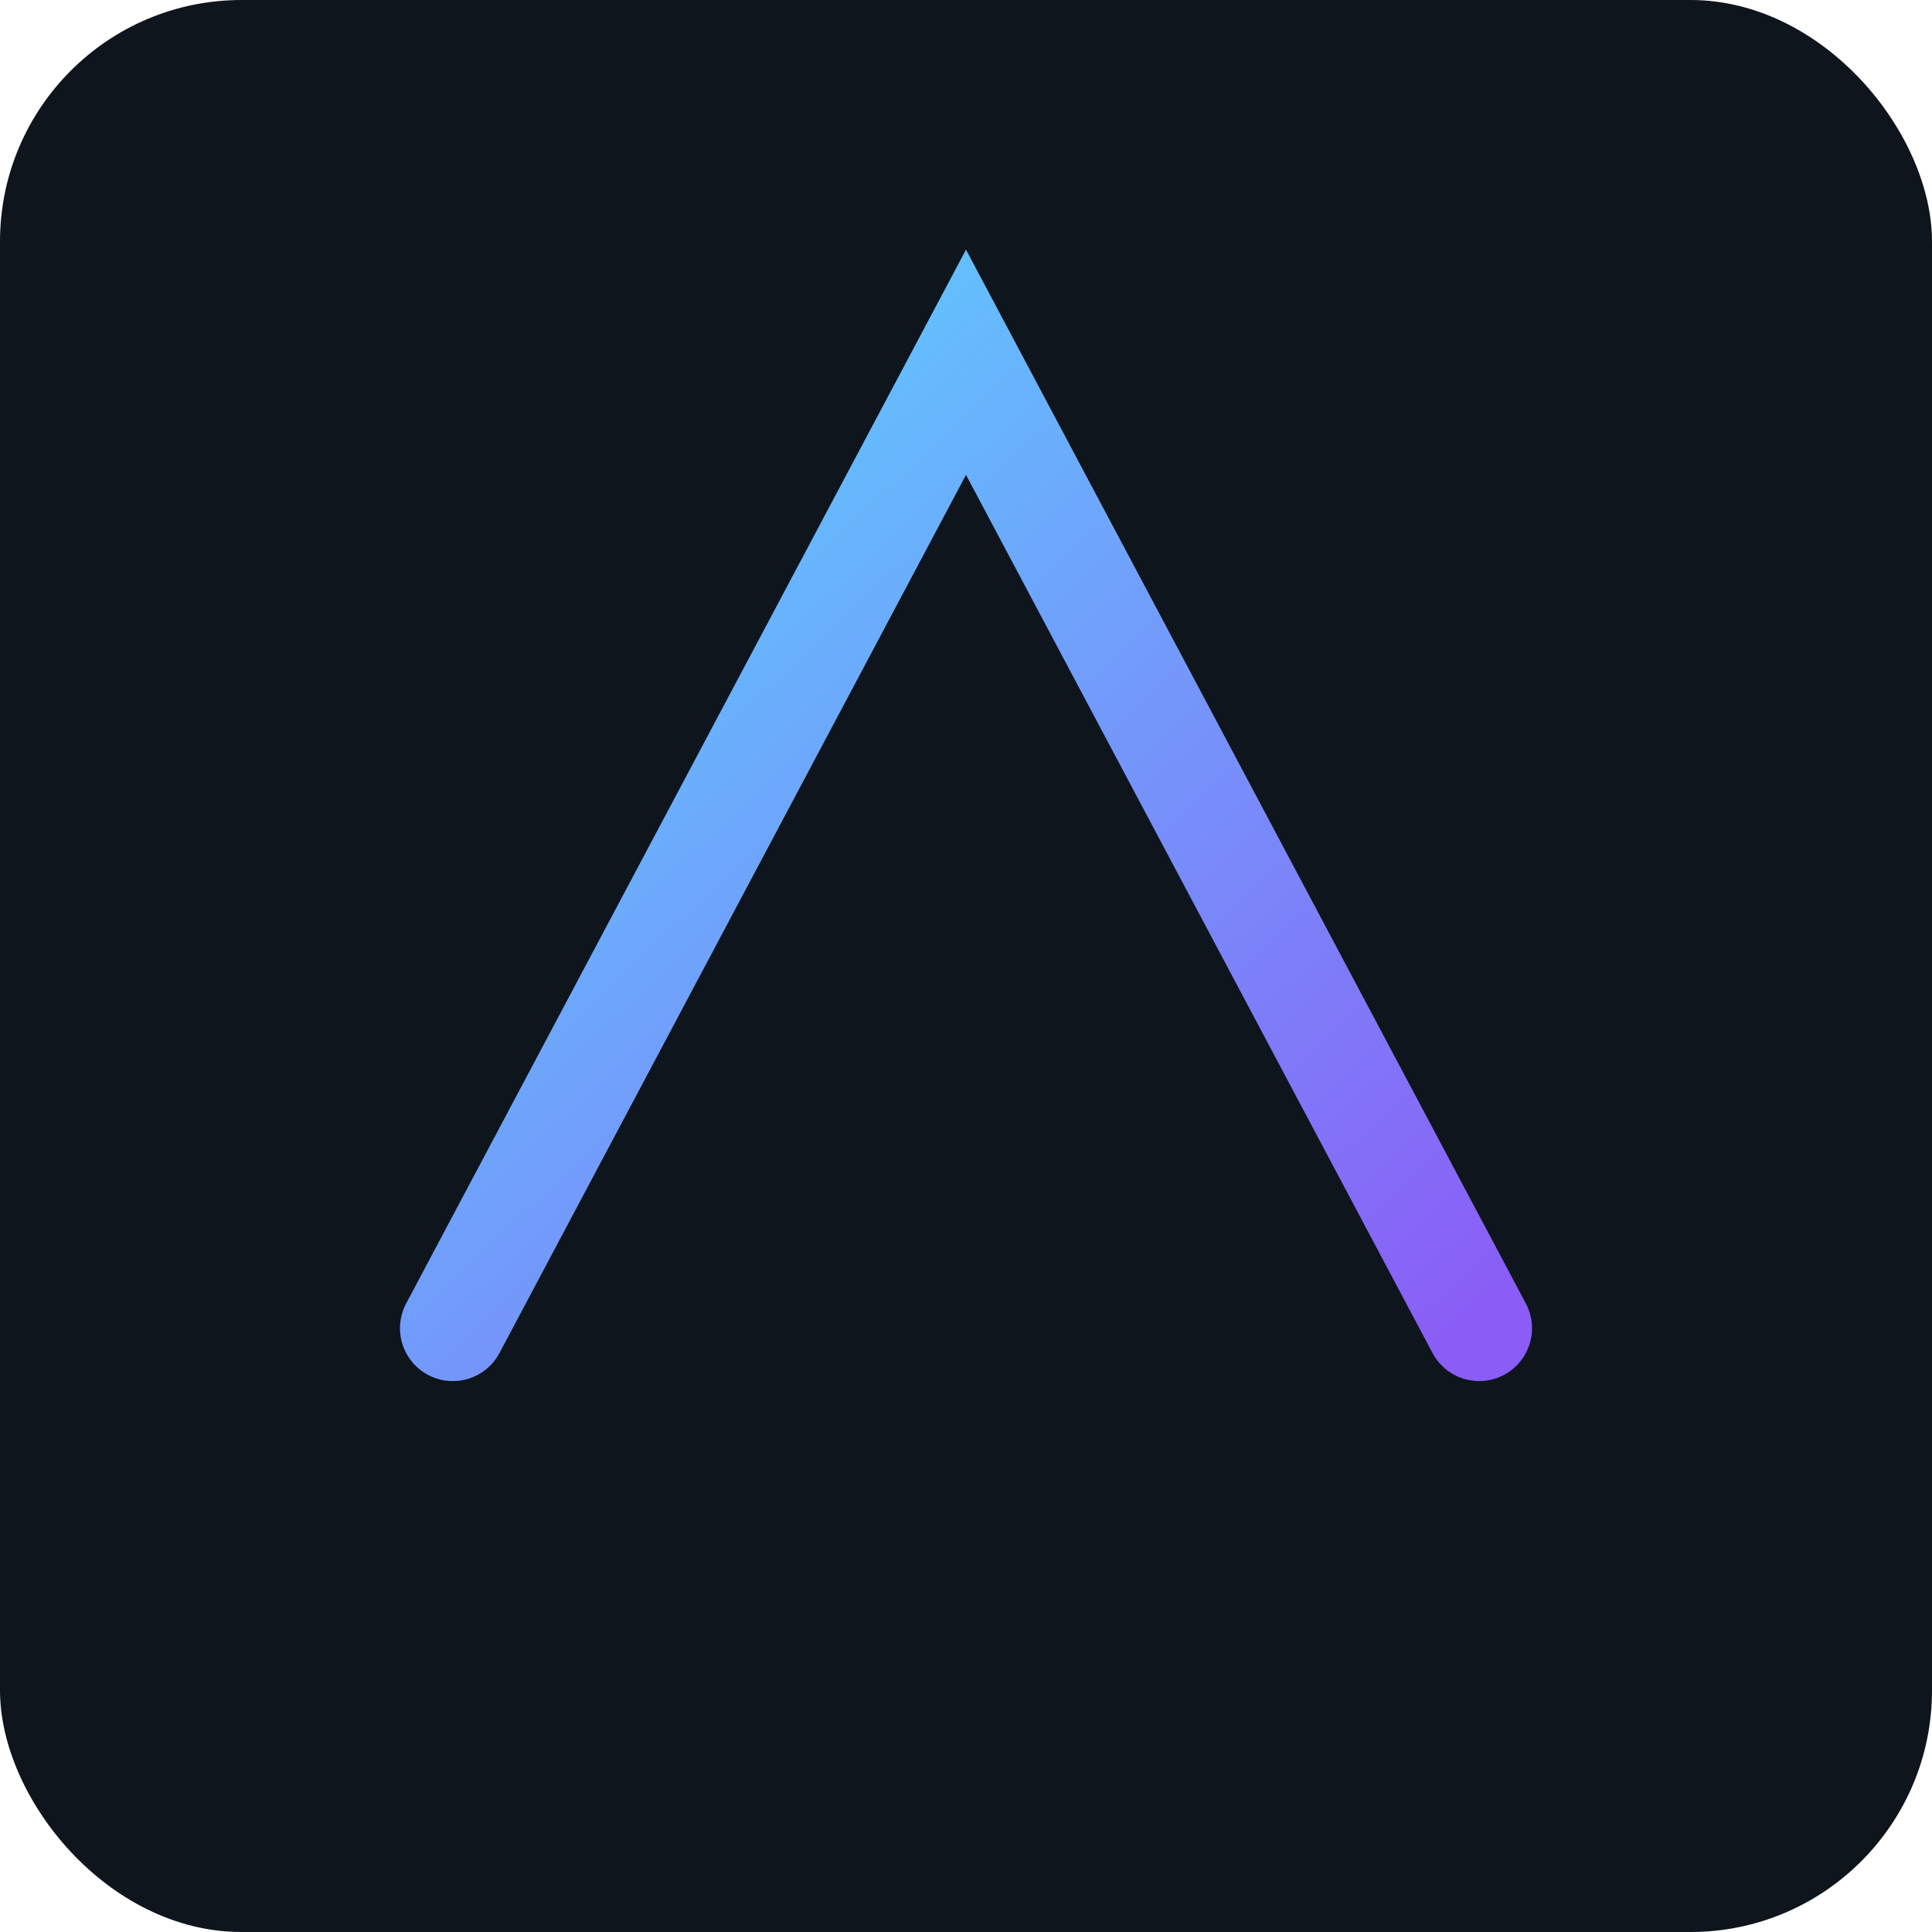
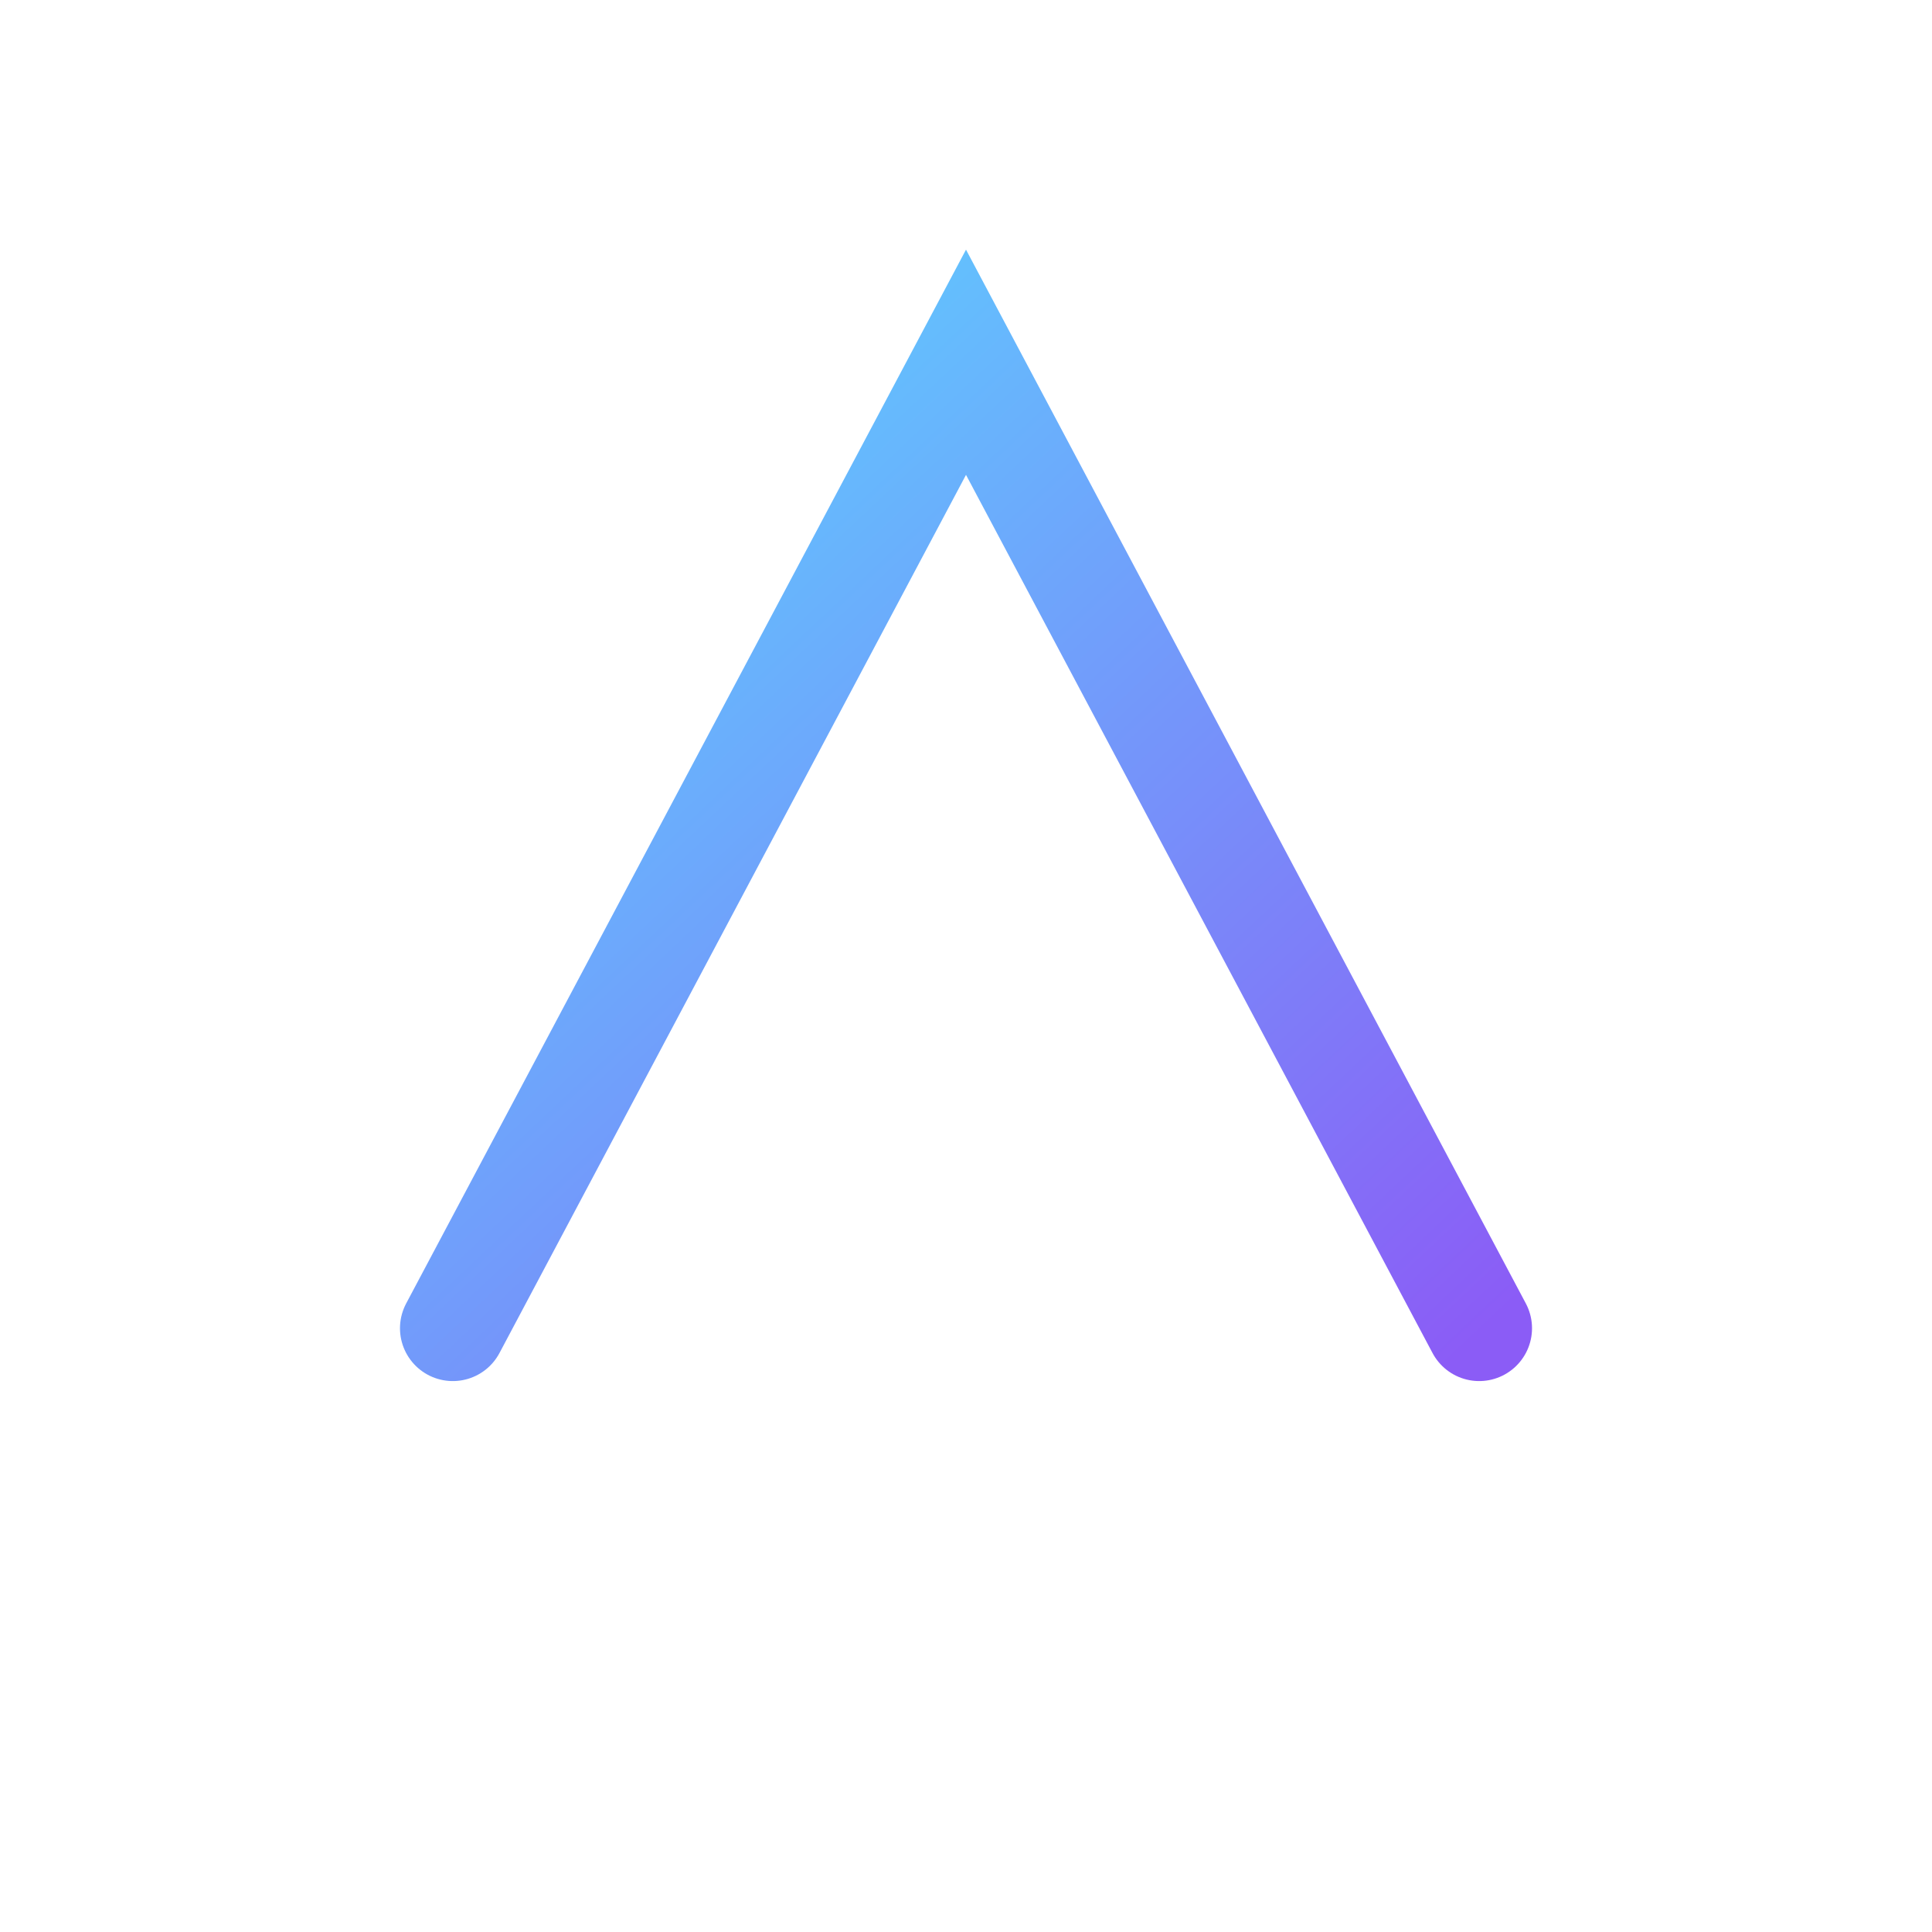
<svg xmlns="http://www.w3.org/2000/svg" viewBox="0 0 256 256">
  <defs>
    <linearGradient id="g" x1="0" y1="0" x2="1" y2="1">
      <stop offset="0" stop-color="#5ad7ff" />
      <stop offset="1" stop-color="#8b5cf6" />
    </linearGradient>
  </defs>
-   <rect width="256" height="256" rx="32" fill="#0f151d" />
  <g fill="none" stroke="url(#g)" stroke-width="14" stroke-linecap="round">
    <path d="M60 176L128 48l68 128" />
-     <path d="M88 144h80" />
  </g>
</svg>